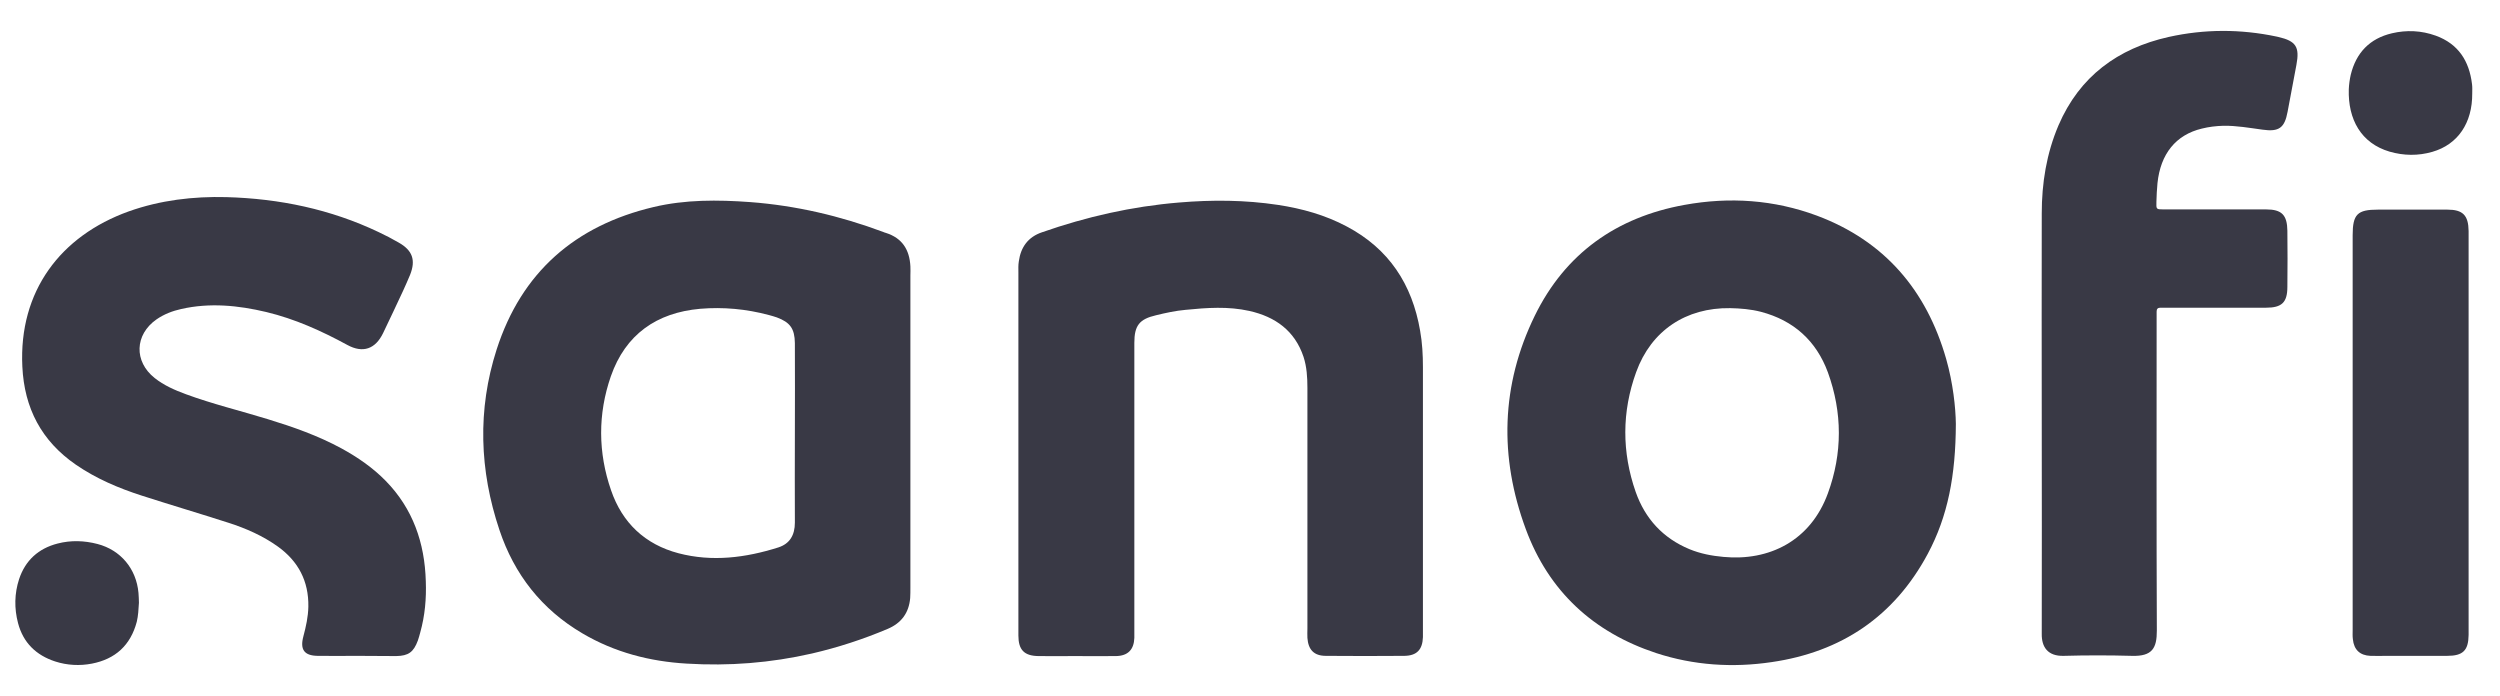
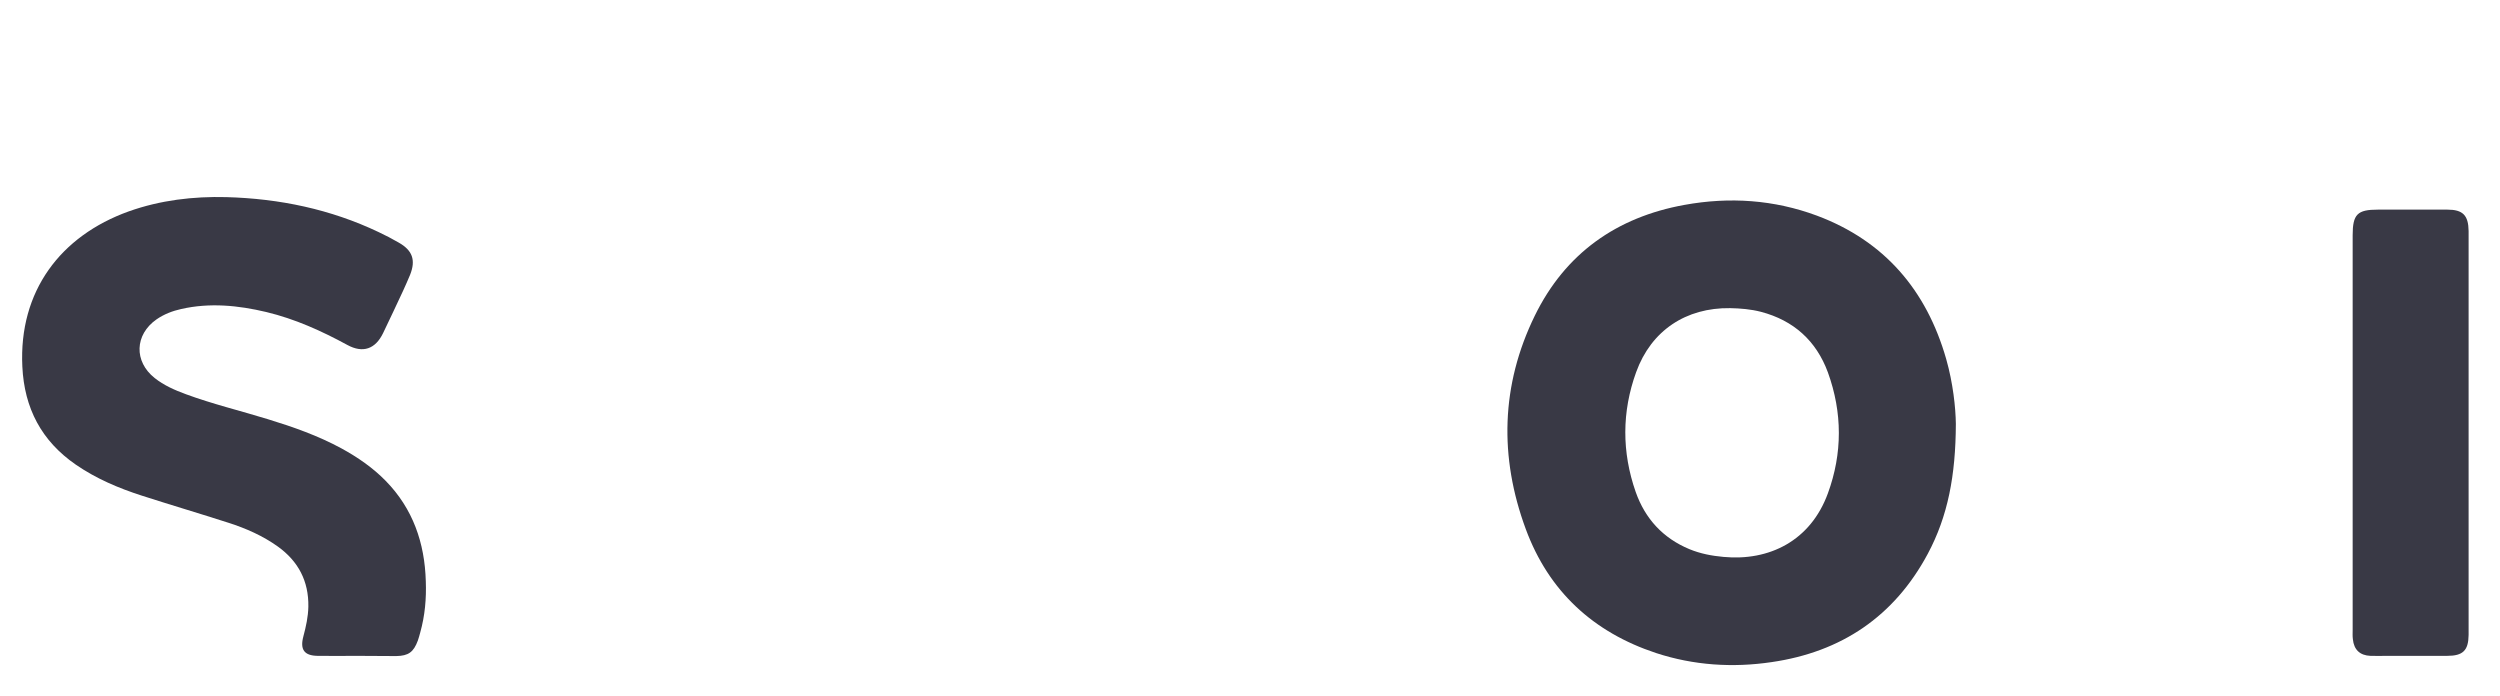
<svg xmlns="http://www.w3.org/2000/svg" width="140" height="39" viewBox="0 0 140 39" fill="none">
-   <path d="M57.03 25.223C57.03 21.904 57.03 18.596 57.03 15.276C57.03 15.059 57.018 14.842 57.054 14.636C57.163 13.84 57.571 13.272 58.353 13.007C60.842 12.137 63.391 11.558 66.024 11.341C67.876 11.184 69.728 11.196 71.567 11.474C72.914 11.679 74.213 12.041 75.415 12.681C77.772 13.924 79.082 15.916 79.527 18.523C79.648 19.2 79.684 19.876 79.684 20.552C79.684 25.501 79.684 30.438 79.684 35.388C79.684 35.484 79.684 35.581 79.684 35.678C79.66 36.378 79.347 36.716 78.65 36.728C77.183 36.74 75.716 36.74 74.249 36.728C73.588 36.728 73.263 36.39 73.215 35.726C73.203 35.557 73.215 35.376 73.215 35.207C73.215 30.704 73.215 26.213 73.215 21.71C73.215 21.131 73.179 20.54 72.998 19.984C72.505 18.511 71.411 17.739 69.968 17.413C68.778 17.147 67.587 17.232 66.385 17.352C65.832 17.401 65.279 17.522 64.738 17.654C63.8 17.872 63.523 18.234 63.523 19.2C63.523 24.547 63.523 29.907 63.523 35.255C63.523 35.412 63.523 35.569 63.523 35.726C63.499 36.378 63.163 36.728 62.501 36.74C61.732 36.752 60.95 36.74 60.181 36.74C59.507 36.74 58.822 36.752 58.148 36.74C57.355 36.728 57.03 36.39 57.03 35.593C57.03 32.128 57.03 28.676 57.03 25.223Z" fill="#393945" />
  <path d="M19.985 36.728C19.252 36.728 18.518 36.74 17.785 36.728C17.039 36.716 16.787 36.378 16.991 35.629C17.135 35.086 17.256 34.543 17.268 33.975C17.292 32.539 16.702 31.428 15.56 30.607C14.718 30.004 13.781 29.593 12.807 29.279C11.195 28.76 9.56 28.277 7.949 27.758C6.638 27.336 5.388 26.805 4.245 26.02C2.322 24.692 1.36 22.857 1.251 20.527C1.047 16.314 3.38 13.212 7.215 11.836C8.983 11.208 10.823 10.991 12.686 11.039C15.656 11.123 18.506 11.715 21.199 12.995C21.584 13.176 21.957 13.369 22.33 13.586C23.099 14.021 23.292 14.564 22.967 15.385C22.847 15.687 22.703 15.988 22.57 16.29C22.197 17.075 21.837 17.872 21.452 18.656C21.019 19.55 20.322 19.791 19.456 19.32C18.013 18.535 16.522 17.86 14.911 17.473C13.336 17.099 11.748 16.942 10.149 17.304C9.656 17.413 9.187 17.594 8.767 17.884C7.54 18.741 7.492 20.238 8.658 21.167C9.175 21.578 9.777 21.843 10.402 22.073C11.905 22.628 13.468 23.002 14.995 23.473C16.414 23.907 17.821 24.402 19.131 25.115C20.033 25.61 20.875 26.189 21.596 26.925C23.123 28.483 23.785 30.402 23.845 32.551C23.881 33.517 23.797 34.482 23.532 35.424C23.496 35.569 23.448 35.726 23.4 35.871C23.159 36.523 22.871 36.728 22.185 36.74C21.452 36.74 20.718 36.728 19.985 36.728Z" fill="#393945" />
-   <path d="M114.338 23.473C114.338 19.634 114.326 15.795 114.338 11.957C114.338 10.255 114.602 8.601 115.276 7.019C116.454 4.279 118.594 2.71 121.444 2.07C123.452 1.623 125.472 1.623 127.48 2.046C127.516 2.058 127.552 2.058 127.588 2.07C128.574 2.299 128.791 2.625 128.598 3.639C128.43 4.52 128.274 5.39 128.105 6.259C127.937 7.164 127.625 7.393 126.699 7.261C125.977 7.164 125.244 7.031 124.51 7.043C124.101 7.055 123.693 7.104 123.308 7.2C121.841 7.55 120.987 8.625 120.819 10.255C120.783 10.604 120.771 10.955 120.759 11.305C120.747 11.715 120.747 11.727 121.156 11.727C122.262 11.727 123.356 11.727 124.462 11.727C125.28 11.727 126.085 11.727 126.903 11.727C127.781 11.727 128.081 12.041 128.093 12.922C128.105 13.973 128.105 15.011 128.093 16.061C128.093 16.942 127.781 17.232 126.891 17.232C125.051 17.232 123.224 17.232 121.384 17.232C121.252 17.232 121.119 17.232 120.975 17.232C120.831 17.232 120.771 17.304 120.771 17.449C120.771 17.606 120.771 17.763 120.771 17.92C120.771 23.715 120.759 29.509 120.783 35.316C120.783 36.281 120.542 36.764 119.388 36.728C118.113 36.692 116.839 36.692 115.564 36.728C114.675 36.752 114.326 36.233 114.338 35.497C114.35 31.501 114.338 27.481 114.338 23.473Z" fill="#393945" />
  <path d="M138.242 24.221C138.242 27.879 138.242 31.549 138.242 35.207C138.242 35.328 138.242 35.436 138.242 35.557C138.23 36.426 137.929 36.728 137.04 36.728C135.921 36.728 134.803 36.728 133.673 36.728C133.36 36.728 133.06 36.74 132.747 36.728C132.158 36.704 131.821 36.39 131.761 35.798C131.737 35.629 131.749 35.448 131.749 35.279C131.749 27.916 131.749 20.552 131.749 13.176C131.749 11.993 132.014 11.739 133.168 11.739C134.467 11.739 135.753 11.739 137.052 11.739C137.917 11.739 138.23 12.053 138.242 12.934C138.242 16.701 138.242 20.455 138.242 24.221Z" fill="#393945" />
-   <path d="M138.445 5.232C138.457 6.886 137.64 8.093 136.209 8.504C135.415 8.733 134.61 8.721 133.816 8.492C132.217 8.021 131.483 6.681 131.532 5.003C131.544 4.737 131.58 4.46 131.64 4.194C131.94 2.951 132.71 2.154 133.948 1.864C134.766 1.671 135.596 1.707 136.401 1.997C137.664 2.456 138.277 3.41 138.433 4.713C138.457 4.882 138.445 5.063 138.445 5.232Z" fill="#393945" />
-   <path d="M7.78 33.758C7.755 34.133 7.743 34.471 7.659 34.821C7.311 36.136 6.457 36.909 5.146 37.163C4.461 37.295 3.763 37.259 3.09 37.042C2.02 36.692 1.299 35.992 1.01 34.893C0.794 34.072 0.806 33.239 1.07 32.43C1.419 31.38 2.152 30.716 3.222 30.439C3.968 30.245 4.713 30.27 5.459 30.463C6.757 30.801 7.635 31.851 7.755 33.203C7.768 33.396 7.78 33.589 7.78 33.758Z" fill="#393945" />
-   <path d="M50.982 14.914C50.934 13.985 50.525 13.333 49.611 13.043C49.551 13.031 49.503 13.007 49.443 12.983C47.038 12.089 44.573 11.51 42.012 11.317C40.196 11.184 38.38 11.172 36.601 11.594C32.212 12.633 29.206 15.24 27.811 19.574C26.729 22.942 26.849 26.346 27.968 29.678C28.797 32.165 30.336 34.132 32.621 35.472C34.425 36.535 36.397 37.042 38.453 37.162C40.821 37.307 43.154 37.126 45.475 36.595C46.93 36.257 48.337 35.798 49.707 35.219C50.477 34.893 50.898 34.325 50.97 33.493C50.982 33.299 50.982 33.106 50.982 32.913C50.982 29.992 50.982 27.058 50.982 24.137C50.982 21.228 50.982 18.318 50.982 15.421C50.982 15.264 50.994 15.083 50.982 14.914ZM43.587 30.656C41.759 31.235 39.883 31.477 37.996 30.982C36.12 30.487 34.845 29.279 34.22 27.457C33.487 25.344 33.475 23.183 34.208 21.071C35.026 18.729 36.769 17.509 39.21 17.292C40.509 17.184 41.795 17.304 43.058 17.642C43.202 17.678 43.358 17.727 43.503 17.775C44.248 18.053 44.501 18.403 44.513 19.212C44.525 20.902 44.513 22.58 44.513 24.27C44.513 25.936 44.501 27.602 44.513 29.267C44.513 29.968 44.224 30.451 43.587 30.656Z" fill="#393945" />
  <path d="M108.987 20.105C107.881 16.242 105.524 13.49 101.749 12.077C99.344 11.184 96.855 11.015 94.33 11.474C90.53 12.162 87.656 14.19 85.949 17.678C84.049 21.566 83.953 25.598 85.444 29.63C86.731 33.118 89.232 35.412 92.743 36.571C94.847 37.259 97.023 37.404 99.212 37.078C103.12 36.511 106.077 34.519 107.953 31.018C109.084 28.905 109.516 26.624 109.528 23.738C109.516 22.833 109.372 21.457 108.987 20.105ZM102.362 27.626C101.388 30.294 99.067 31.428 96.518 31.187C95.857 31.127 95.22 31.006 94.606 30.752C93.127 30.137 92.129 29.05 91.6 27.553C90.819 25.32 90.819 23.062 91.624 20.841C92.466 18.511 94.414 17.22 96.891 17.256C97.468 17.268 98.045 17.316 98.611 17.461C100.45 17.944 101.713 19.091 102.362 20.853C103.18 23.111 103.18 25.392 102.362 27.626Z" fill="#393945" />
</svg>